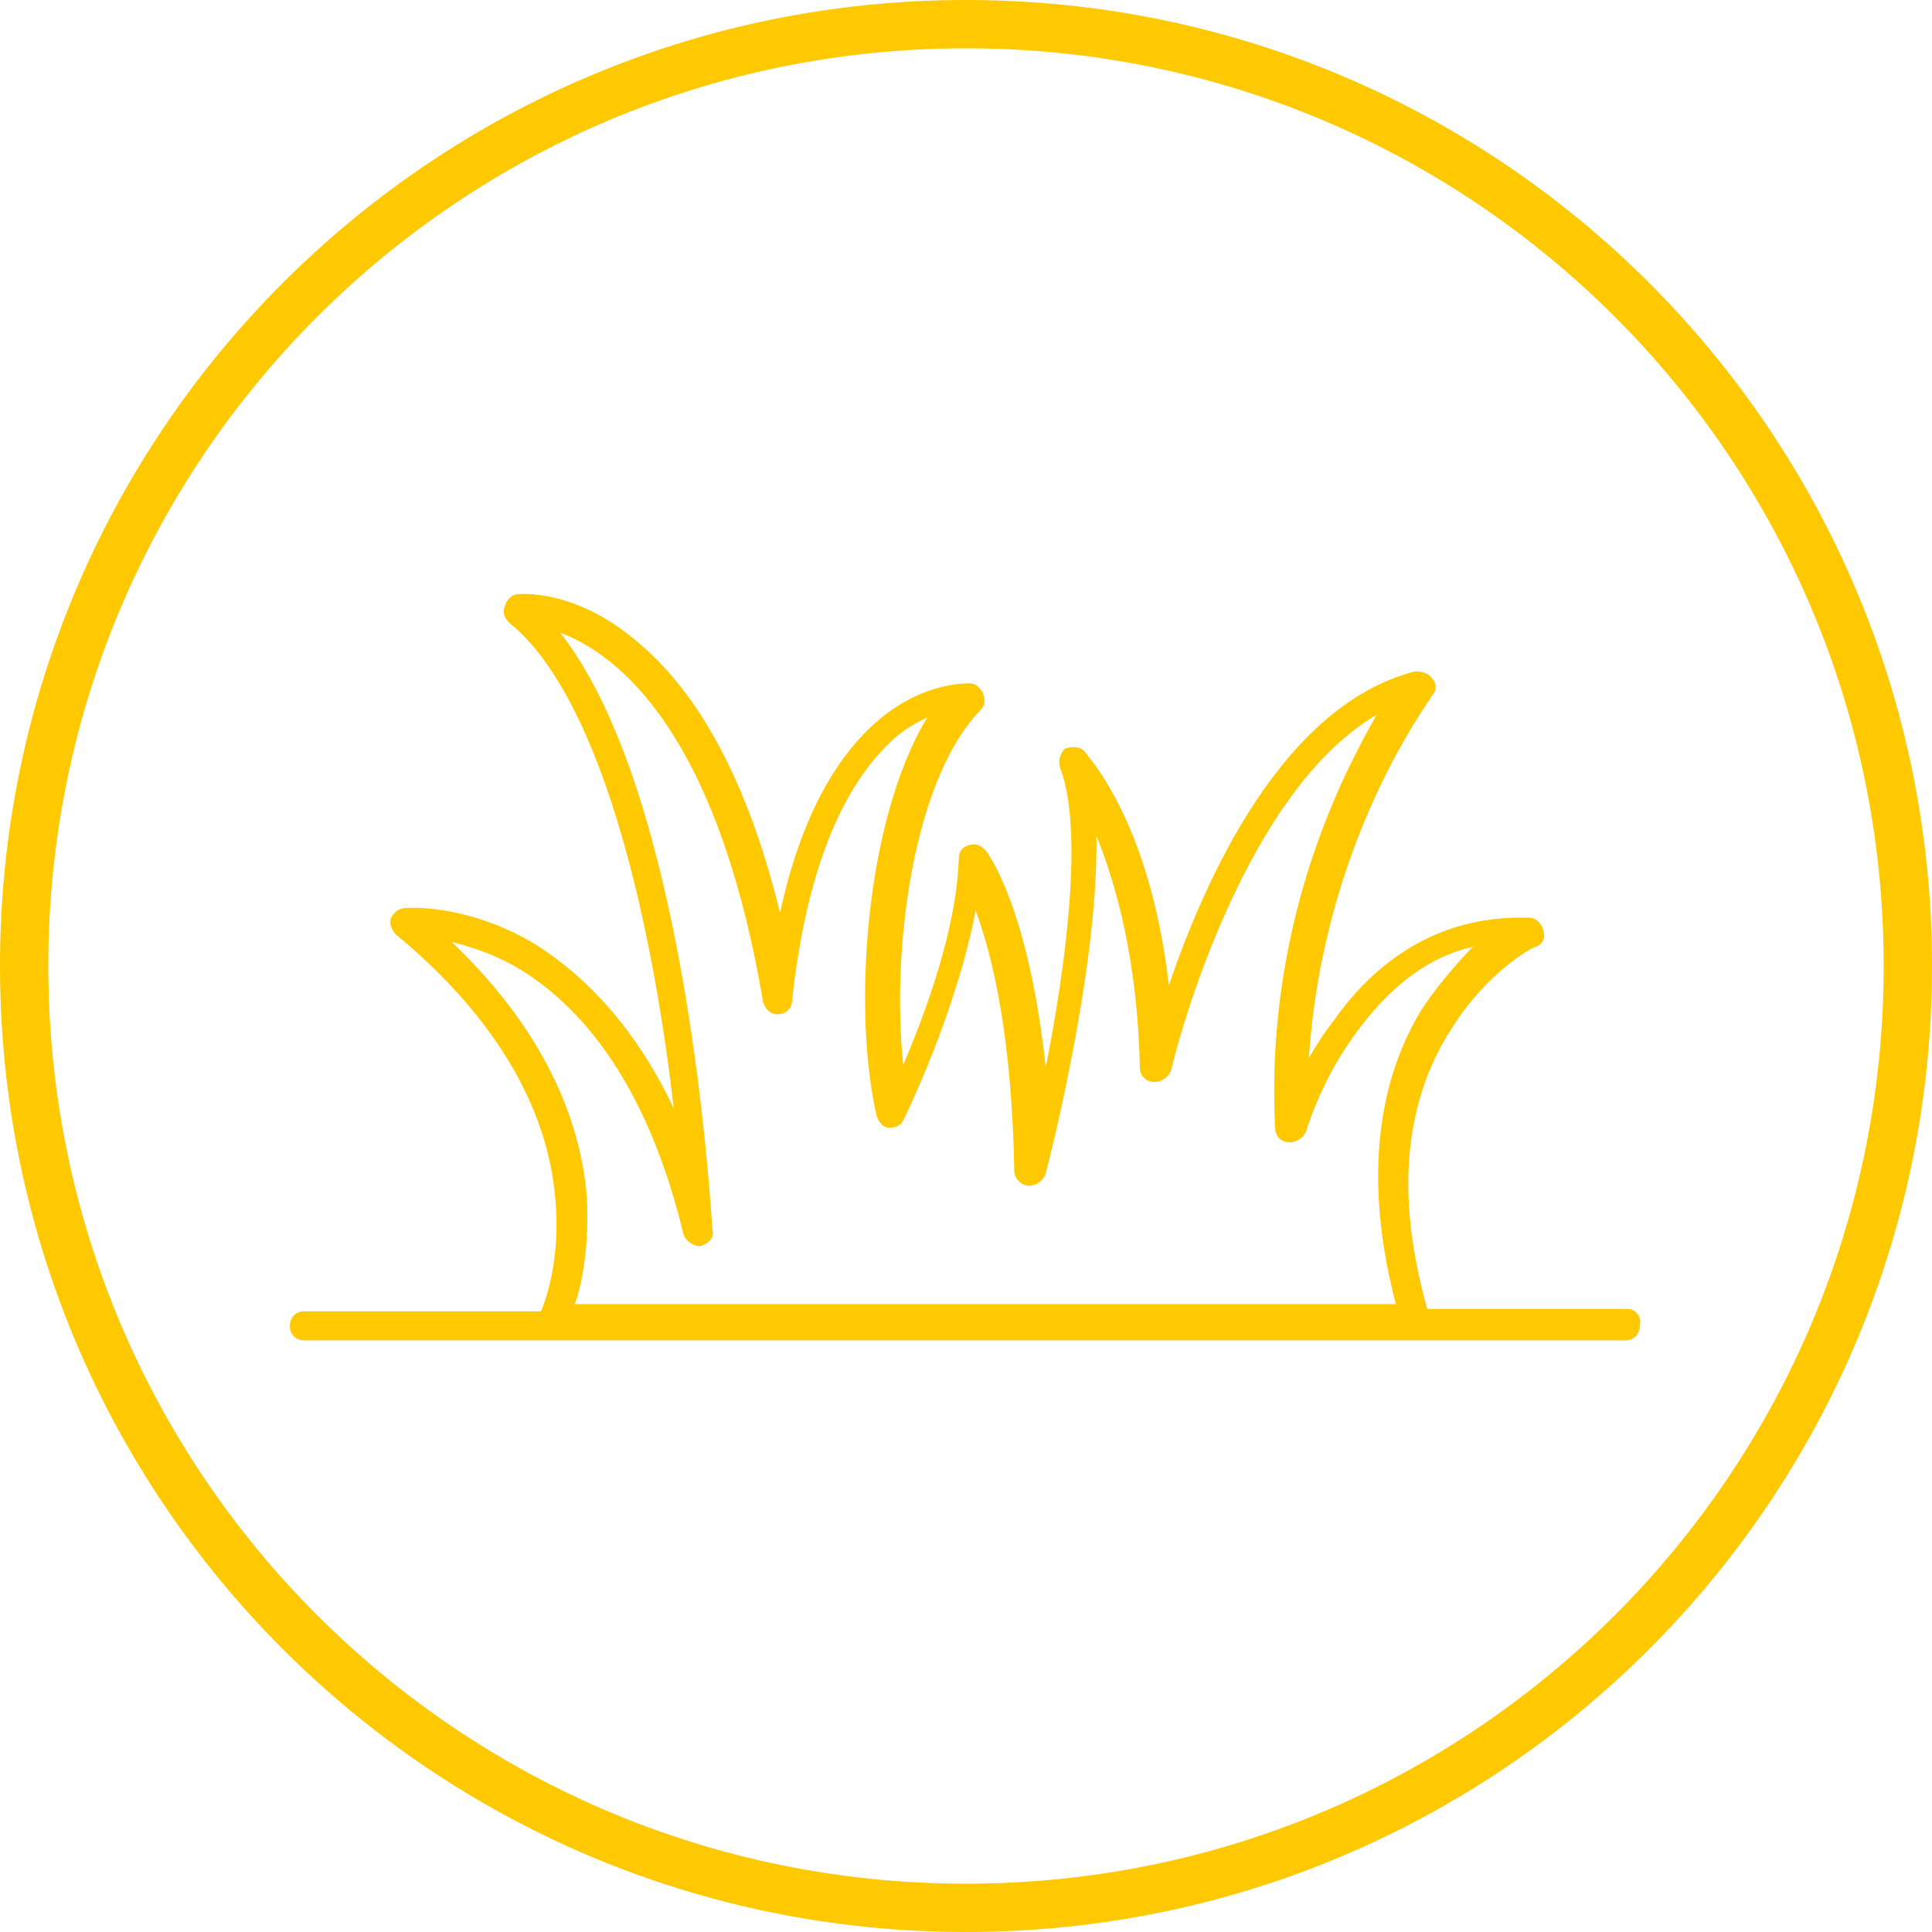
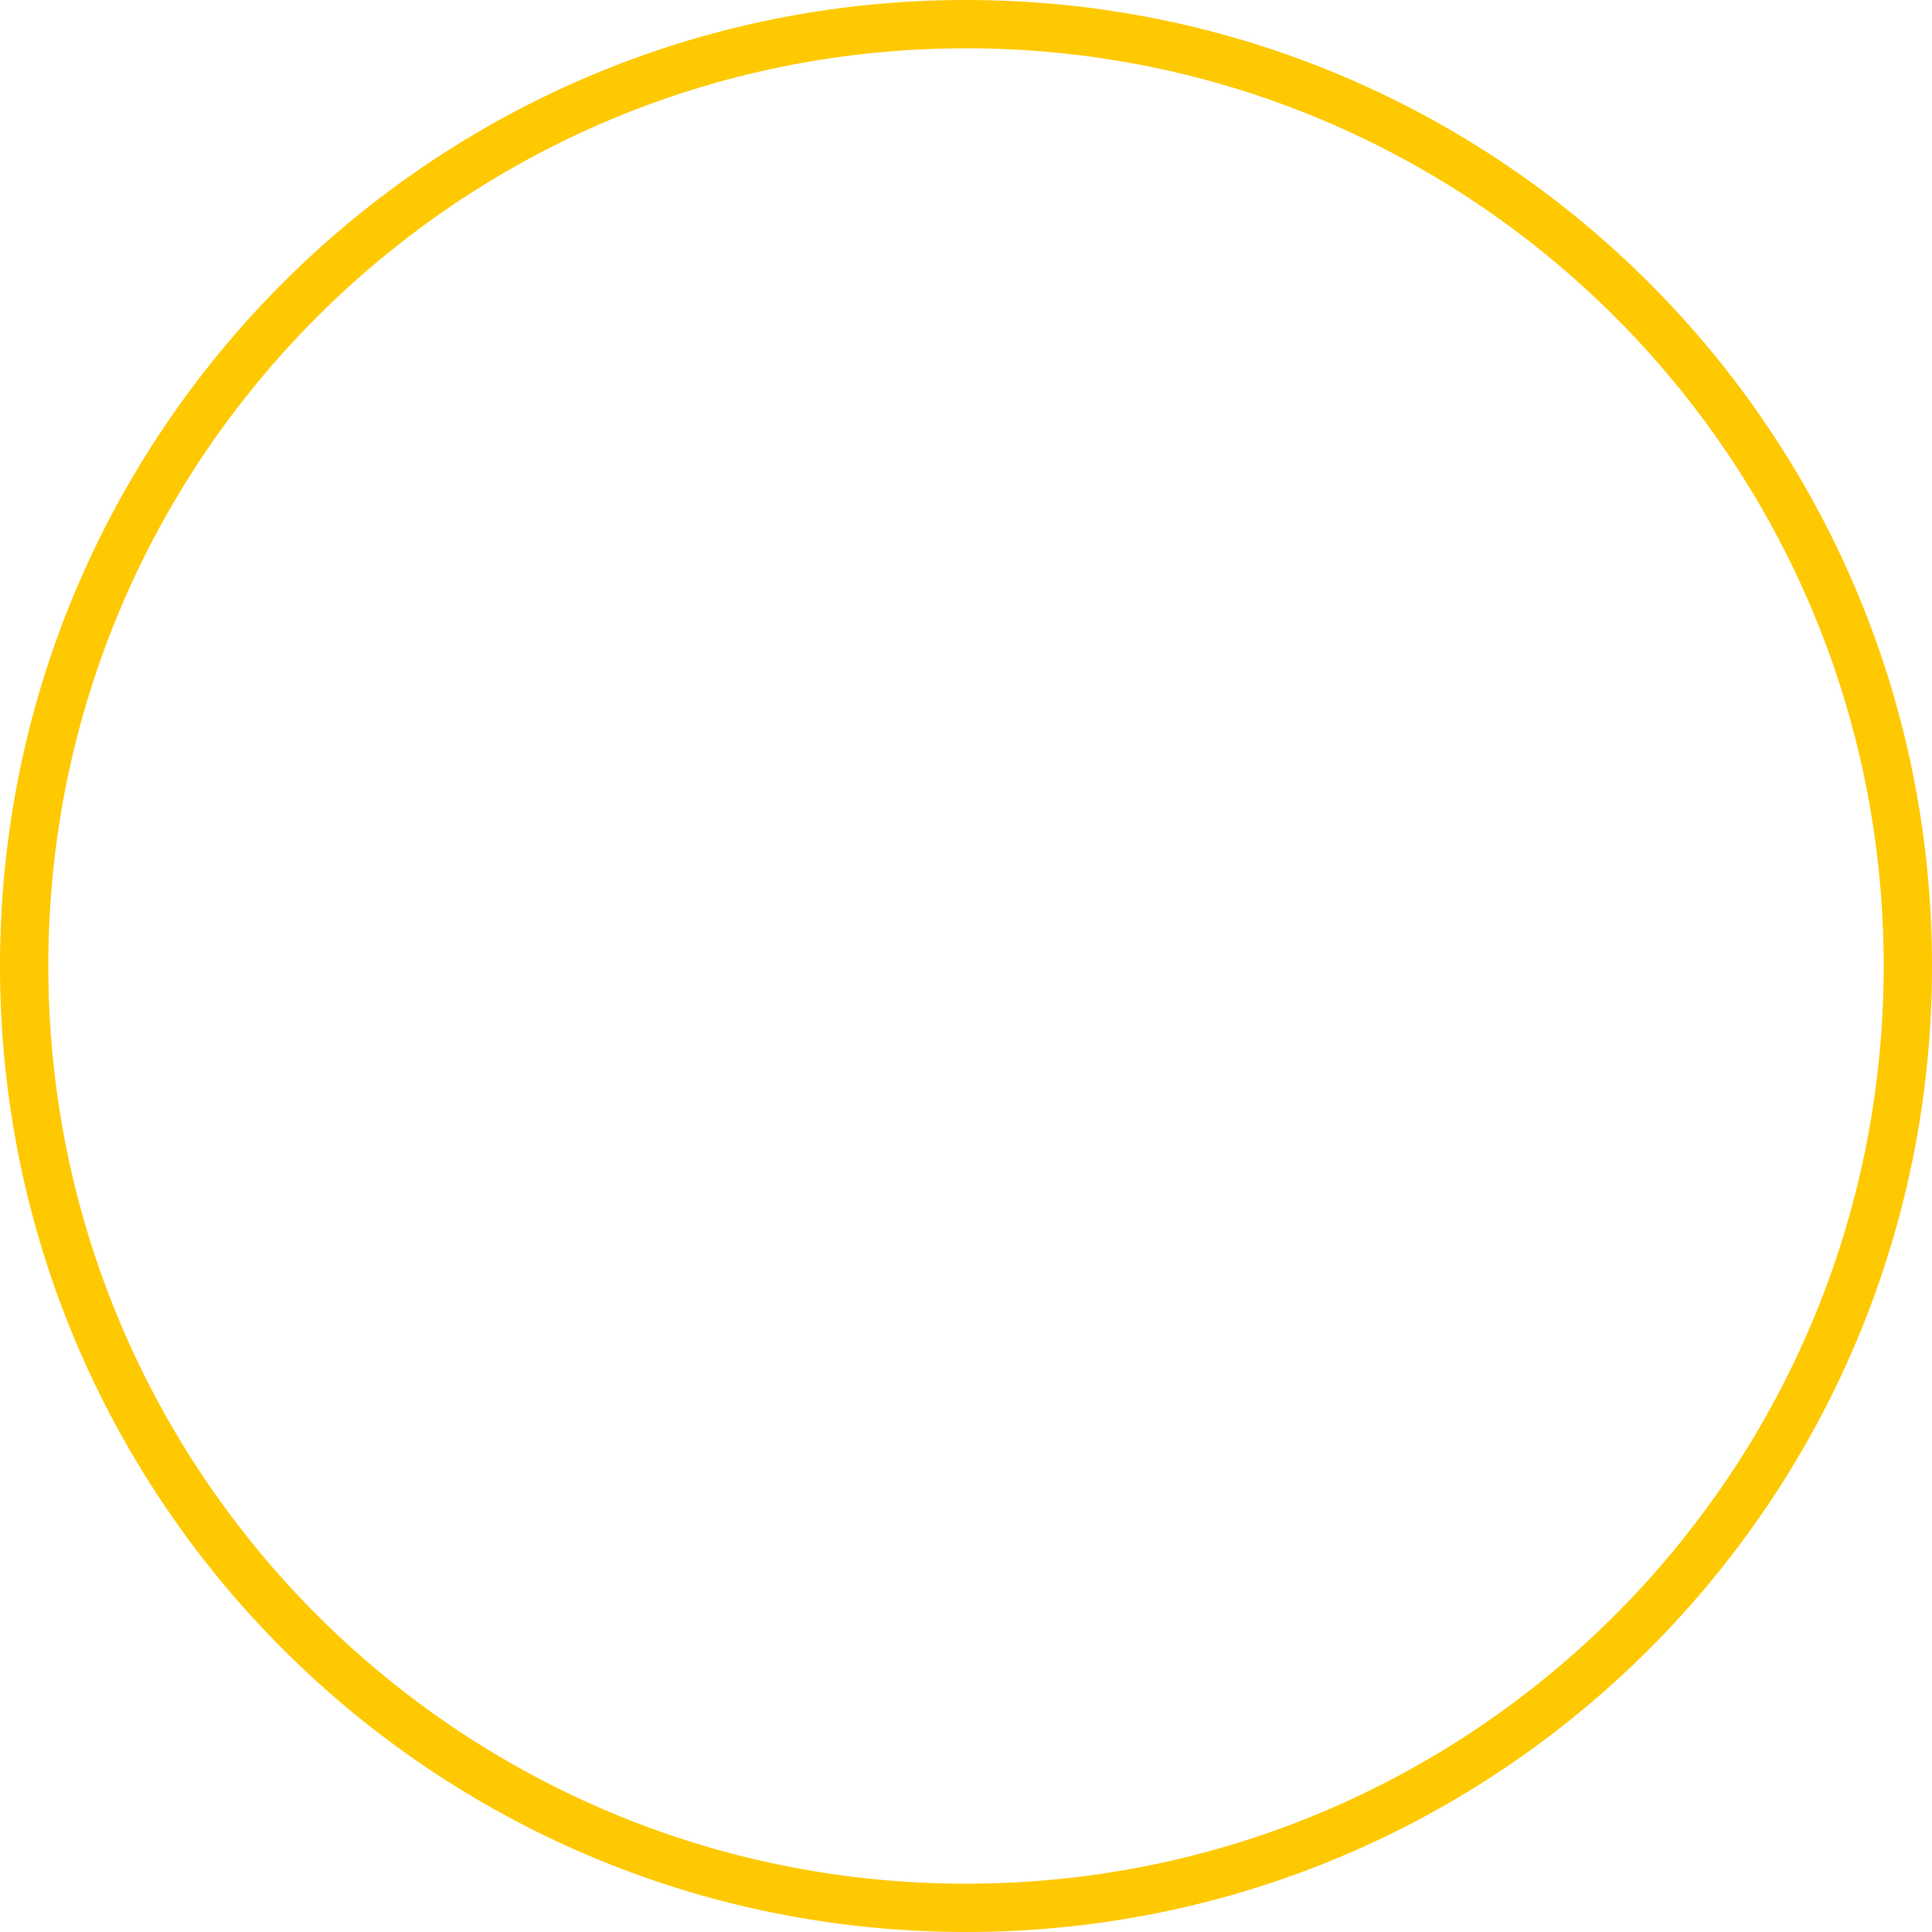
<svg xmlns="http://www.w3.org/2000/svg" version="1.1" id="Calque_1" x="0px" y="0px" width="80px" height="80px" viewBox="0 0 80 80" style="enable-background:new 0 0 80 80;" xml:space="preserve">
  <style type="text/css">
	.st0{fill:#FEC901;}
</style>
  <path class="st0" d="M40,0C17.9,0,0,17.9,0,40c0,22.1,17.9,40,40,40c22.1,0,40-17.9,40-40C80,17.9,62.1,0,40,0z M40,78  C19,78,2,61,2,40S19,2,40,2c21,0,38,17,38,38S61,78,40,78z" />
-   <path class="st0" d="M67.4,54.2h-8.3c-1.3-4.6-1-8.5,1-11.6c1.5-2.4,3.4-3.4,3.5-3.4c0.3-0.1,0.4-0.4,0.3-0.7  c-0.1-0.3-0.3-0.5-0.6-0.5c-3.2-0.1-6,1.3-8.1,4.3c-0.4,0.5-0.7,1-1,1.5c0.6-9.1,5.1-14.9,5.1-15c0.2-0.2,0.2-0.5,0-0.7  c-0.1-0.2-0.4-0.3-0.7-0.3c-5.5,1.4-8.7,8.6-10.2,13c-0.8-6.9-3.4-9.5-3.5-9.7c-0.2-0.2-0.5-0.2-0.8-0.1c-0.2,0.2-0.3,0.5-0.2,0.8  c1,2.6,0.2,8.4-0.6,12.4c-0.7-6.6-2.4-8.9-2.5-9c-0.2-0.2-0.4-0.3-0.7-0.2c-0.3,0.1-0.4,0.3-0.4,0.6c-0.1,2.9-1.4,6.4-2.3,8.5  c-0.5-4.8,0.4-11.8,3.2-14.7c0.2-0.2,0.2-0.4,0.1-0.7c-0.1-0.2-0.3-0.4-0.5-0.4c-0.1,0-1.9-0.1-3.8,1.5c-1.9,1.6-3.3,4.3-4.1,8  c-1.3-5.3-3.3-9.1-6-11.3c-2.5-2.1-4.7-1.9-4.8-1.9c-0.3,0-0.5,0.2-0.6,0.5s0,0.5,0.2,0.7c3.6,2.9,5.8,11.5,6.8,20.1  c-1.8-3.8-4.1-5.8-5.9-6.9c-2.8-1.6-5.1-1.4-5.2-1.4c-0.3,0-0.5,0.2-0.6,0.4c-0.1,0.2,0,0.5,0.2,0.7c4,3.3,6.3,7.1,6.6,11  c0.2,2.2-0.3,3.9-0.6,4.6h-9.8c-0.4,0-0.6,0.3-0.6,0.6c0,0.4,0.3,0.6,0.6,0.6h54.7c0.4,0,0.6-0.3,0.6-0.6  C68,54.5,67.7,54.2,67.4,54.2z M24.3,49.6c-0.2-2.7-1.4-6.6-5.6-10.6c0.8,0.2,1.7,0.5,2.6,1c3.3,1.9,5.7,5.7,7,11.1  c0.1,0.3,0.4,0.5,0.7,0.5c0.3-0.1,0.6-0.3,0.5-0.7c-0.3-4.5-1.6-18.7-6.3-24.7c2.4,0.9,6.5,4.1,8.4,15.3c0.1,0.3,0.3,0.5,0.6,0.5  c0.3,0,0.6-0.2,0.6-0.6c0.7-6.4,2.6-9.3,4.1-10.7c0.5-0.5,1.1-0.8,1.5-1c-2.6,4.3-3.1,12.2-2.1,16.5c0.1,0.3,0.3,0.5,0.5,0.5  c0.3,0,0.5-0.1,0.6-0.3c0.1-0.2,2.2-4.5,3-8.7c0.7,1.9,1.5,5.2,1.6,10.8c0,0.3,0.3,0.6,0.6,0.6c0.3,0,0.6-0.2,0.7-0.5  c0.1-0.4,2.2-8.5,2.1-14c0.8,2,1.7,5.1,1.8,9.6c0,0.3,0.2,0.6,0.6,0.6c0.3,0,0.6-0.2,0.7-0.5c0-0.1,2.7-11.3,8.5-14.7  c-0.5,0.9-1.1,2-1.7,3.4c-1.3,3-2.8,7.8-2.5,13.7c0,0.3,0.2,0.6,0.6,0.6c0.3,0,0.6-0.2,0.7-0.5c0,0,0.6-2.1,2.1-4.1  c1.4-1.9,3-3.1,4.8-3.5c-0.6,0.6-1.3,1.4-2,2.4c-1.5,2.3-2.8,6.3-1.2,12.4h-34C24.1,53.2,24.4,51.6,24.3,49.6z" />
</svg>